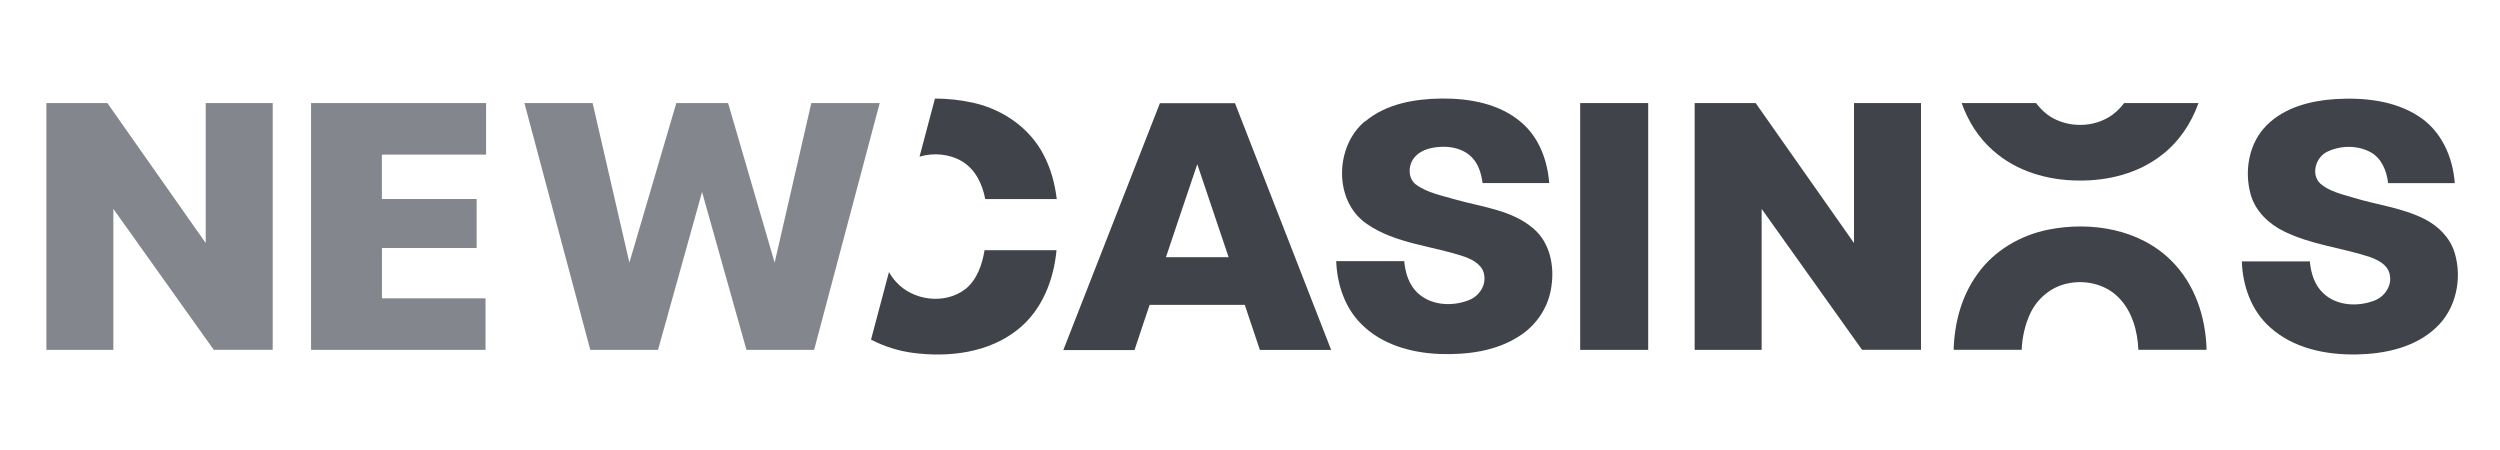
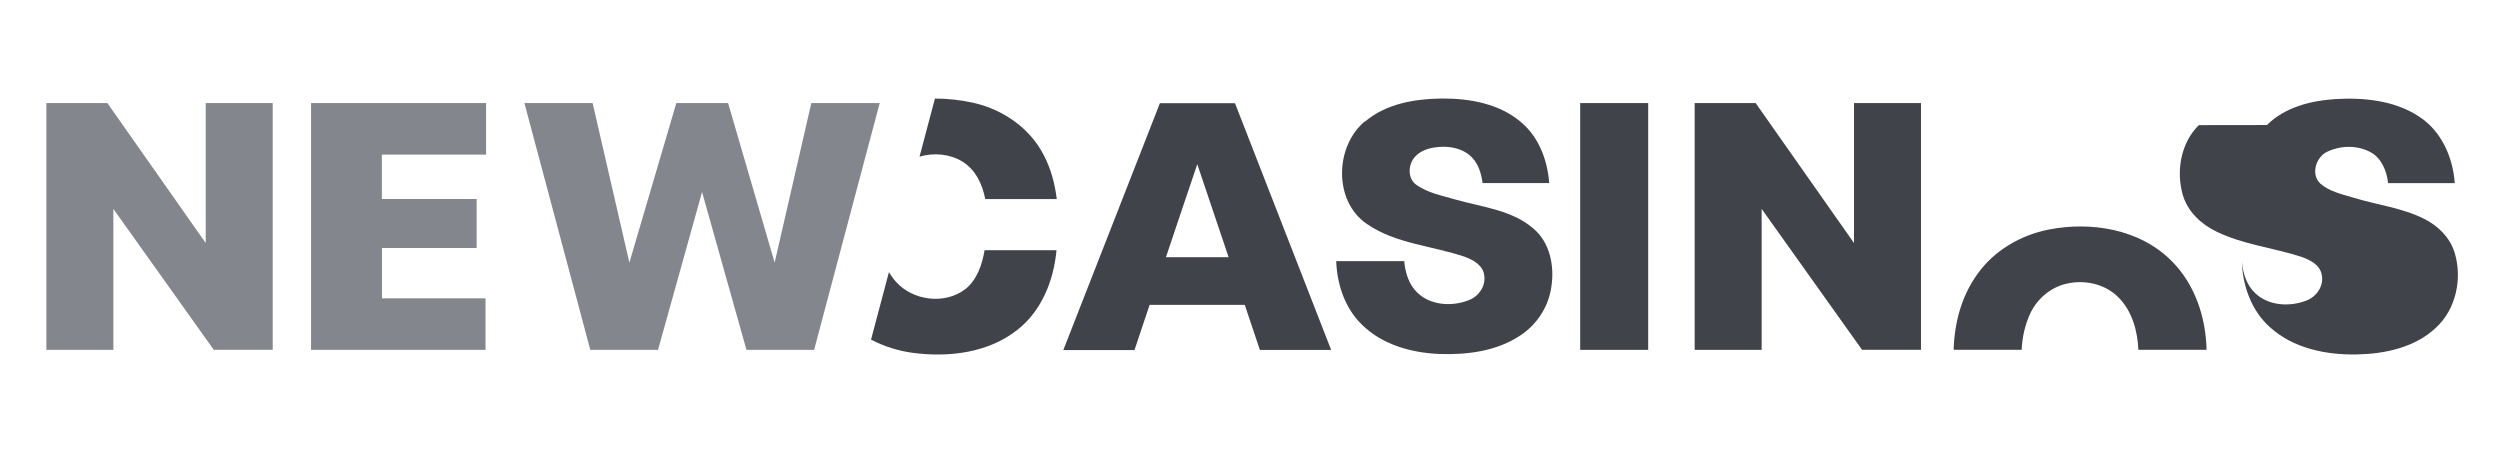
<svg xmlns="http://www.w3.org/2000/svg" id="Layer_1" data-name="Layer 1" viewBox="0 0 267.96 48.19">
  <defs>
    <style>
      .cls-1 {
        fill: #41434a;
      }

      .cls-1, .cls-2 {
        stroke-width: 0px;
      }

      .cls-2 {
        fill: #84868d;
      }
    </style>
  </defs>
  <g>
    <path class="cls-2" d="M4.98,11.05h6.53c3.52,5,7.02,10,10.54,15,0-5,0-10,0-15,2.39,0,4.79,0,7.18,0,0,8.81,0,17.63,0,26.44-2.1,0-4.21,0-6.32,0-3.58-5.04-7.17-10.07-10.76-15.1,0,5.04,0,10.07,0,15.11h-7.18c0-8.82,0-17.63,0-26.45Z" />
    <path class="cls-2" d="M33.33,11.05h18.77c0,1.84,0,3.68,0,5.52-4.57,0-6.6,0-11.17,0,0,1.59,0,3.17,0,4.76,4.27,0,10.16,0,10.16,0v5.25h-10.15s0,5.4,0,5.4c0,0,6.53,0,11.1,0,0,1.84,0,3.68,0,5.52h-18.7c0-8.82,0-17.63,0-26.45Z" />
    <path class="cls-2" d="M56.2,11.05h7.32c1.32,5.7,2.62,11.4,3.94,17.1,1.68-5.7,3.35-11.41,5.03-17.1,1.85,0,3.7,0,5.55,0,1.67,5.7,3.32,11.41,4.99,17.1,1.31-5.7,2.62-11.4,3.93-17.1h7.33c-2.34,8.82-4.68,17.63-7.03,26.45h-7.25c-1.59-5.64-3.17-11.28-4.76-16.92-1.58,5.64-3.15,11.28-4.72,16.92-2.42,0-4.84,0-7.26,0-2.36-8.82-4.71-17.63-7.06-26.45Z" />
  </g>
  <g>
    <path class="cls-1" d="M146.32,13.02c2.26-1.91,5.34-2.43,8.22-2.46,3.01-.02,6.25.56,8.58,2.61,1.86,1.61,2.75,4.05,2.93,6.45-2.38,0-4.76,0-7.14,0-.14-.97-.41-1.98-1.11-2.71-.89-.97-2.29-1.26-3.55-1.16-.99.07-2.07.37-2.7,1.19-.62.81-.66,2.15.19,2.82,1.28.95,2.89,1.21,4.38,1.66,2.81.79,5.95,1.1,8.24,3.08,1.76,1.49,2.26,3.98,1.93,6.17-.27,2.14-1.53,4.1-3.33,5.28-2.54,1.7-5.71,2.1-8.71,1.99-3-.13-6.13-1-8.3-3.17-1.81-1.76-2.64-4.3-2.73-6.78h7.29c.11,1.25.5,2.54,1.44,3.41,1.43,1.35,3.68,1.47,5.44.79,1.06-.39,1.87-1.48,1.7-2.63-.09-1.07-1.12-1.68-2.03-2.01-3.5-1.22-7.44-1.39-10.56-3.55-3.59-2.45-3.43-8.33-.19-11.01Z" />
-     <path class="cls-1" d="M242.98,13.4c1.92-1.91,4.7-2.61,7.33-2.78,3.07-.18,6.34.14,8.97,1.87,2.4,1.55,3.64,4.37,3.83,7.14-2.38,0-4.76,0-7.14,0-.15-1.28-.67-2.63-1.85-3.3-1.41-.78-3.21-.76-4.65-.08-1.24.56-1.82,2.42-.78,3.42.98.86,2.31,1.14,3.53,1.51,2.53.78,5.23,1.08,7.62,2.28,1.48.74,2.75,1.99,3.25,3.6.86,2.79.16,6.1-2.02,8.09-2.25,2.1-5.44,2.78-8.43,2.84-3.3.07-6.84-.64-9.35-2.93-1.98-1.77-2.92-4.43-3-7.04h7.29c.11,1.25.5,2.54,1.45,3.42,1.43,1.35,3.67,1.46,5.43.79,1.14-.41,1.97-1.63,1.67-2.85-.23-1.04-1.29-1.54-2.19-1.86-3-.97-6.21-1.3-9.07-2.69-1.65-.79-3.1-2.15-3.62-3.94-.73-2.55-.22-5.57,1.72-7.48Z" />
+     <path class="cls-1" d="M242.98,13.4c1.92-1.91,4.7-2.61,7.33-2.78,3.07-.18,6.34.14,8.97,1.87,2.4,1.55,3.64,4.37,3.83,7.14-2.38,0-4.76,0-7.14,0-.15-1.28-.67-2.63-1.85-3.3-1.41-.78-3.21-.76-4.65-.08-1.24.56-1.82,2.42-.78,3.42.98.86,2.31,1.14,3.53,1.51,2.53.78,5.23,1.08,7.62,2.28,1.48.74,2.75,1.99,3.25,3.6.86,2.79.16,6.1-2.02,8.09-2.25,2.1-5.44,2.78-8.43,2.84-3.3.07-6.84-.64-9.35-2.93-1.98-1.77-2.92-4.43-3-7.04c.11,1.25.5,2.54,1.45,3.42,1.43,1.35,3.67,1.46,5.43.79,1.14-.41,1.97-1.63,1.67-2.85-.23-1.04-1.29-1.54-2.19-1.86-3-.97-6.21-1.3-9.07-2.69-1.65-.79-3.1-2.15-3.62-3.94-.73-2.55-.22-5.57,1.72-7.48Z" />
    <path class="cls-1" d="M124.32,11.06c2.68,0,5.37,0,8.05,0,3.44,8.82,6.87,17.63,10.31,26.45-2.55,0-5.09,0-7.64,0-.54-1.61-1.08-3.22-1.62-4.83-3.4,0-6.8,0-10.2,0-.55,1.61-1.08,3.23-1.62,4.84h-7.63c3.45-8.82,6.9-17.63,10.35-26.45ZM128.33,17.6c-1.12,3.32-2.25,6.64-3.36,9.97,2.24,0,4.48,0,6.72,0-1.12-3.32-2.24-6.65-3.36-9.97Z" />
    <path class="cls-1" d="M169.37,11.05h7.29c0,8.82,0,17.63,0,26.45h-7.29c0-8.82,0-17.63,0-26.45Z" />
    <path class="cls-1" d="M181.65,11.05h6.53c3.52,5,7.02,10,10.54,15,0-5,0-10,0-15,2.39,0,4.79,0,7.18,0,0,8.81,0,17.63,0,26.44-2.11,0-4.21,0-6.32,0-3.58-5.04-7.17-10.07-10.76-15.1,0,5.04,0,10.07,0,15.11h-7.18c0-8.82,0-17.63,0-26.45Z" />
    <path class="cls-1" d="M216.69,37.5c.06-1.35.35-2.69.93-3.92.76-1.61,2.26-2.85,4-3.2,1.91-.41,4.06.08,5.46,1.51,1.45,1.46,2.03,3.57,2.12,5.6h7.31c-.09-3.53-1.25-7.03-3.76-9.53-3.41-3.42-8.63-4.25-13.19-3.35-3,.6-5.84,2.25-7.63,4.79-1.69,2.34-2.45,5.21-2.53,8.09h7.3Z" />
-     <path class="cls-1" d="M227.67,11.05c-.17.23-.36.45-.57.66-1.7,1.76-4.5,2.13-6.68,1.14-.88-.39-1.61-1.03-2.18-1.8h-7.98c.69,1.94,1.81,3.73,3.36,5.08,2.5,2.24,5.89,3.21,9.18,3.22,3.14.04,6.38-.76,8.9-2.73,1.83-1.4,3.17-3.39,3.94-5.57h-7.97Z" />
    <g>
      <path class="cls-1" d="M100.21,10.57c-.55,2.07-1.1,4.15-1.65,6.22,1.52-.45,3.22-.3,4.58.52,1.42.86,2.17,2.45,2.46,4.03,2.56,0,5.11,0,7.67,0-.2-1.61-.61-3.21-1.37-4.66-1.45-2.89-4.32-4.9-7.44-5.63-1.39-.32-2.82-.49-4.26-.48Z" />
      <path class="cls-1" d="M103.46,30.99c-2.18,1.69-5.62,1.24-7.43-.79-.29-.32-.53-.67-.75-1.03-.64,2.41-1.28,4.82-1.92,7.23,1.39.73,2.92,1.21,4.48,1.42,3.86.51,8.13,0,11.25-2.5,2.58-2.04,3.86-5.3,4.15-8.5-2.57,0-5.14,0-7.71,0-.26,1.55-.81,3.17-2.07,4.18Z" />
    </g>
  </g>
</svg>